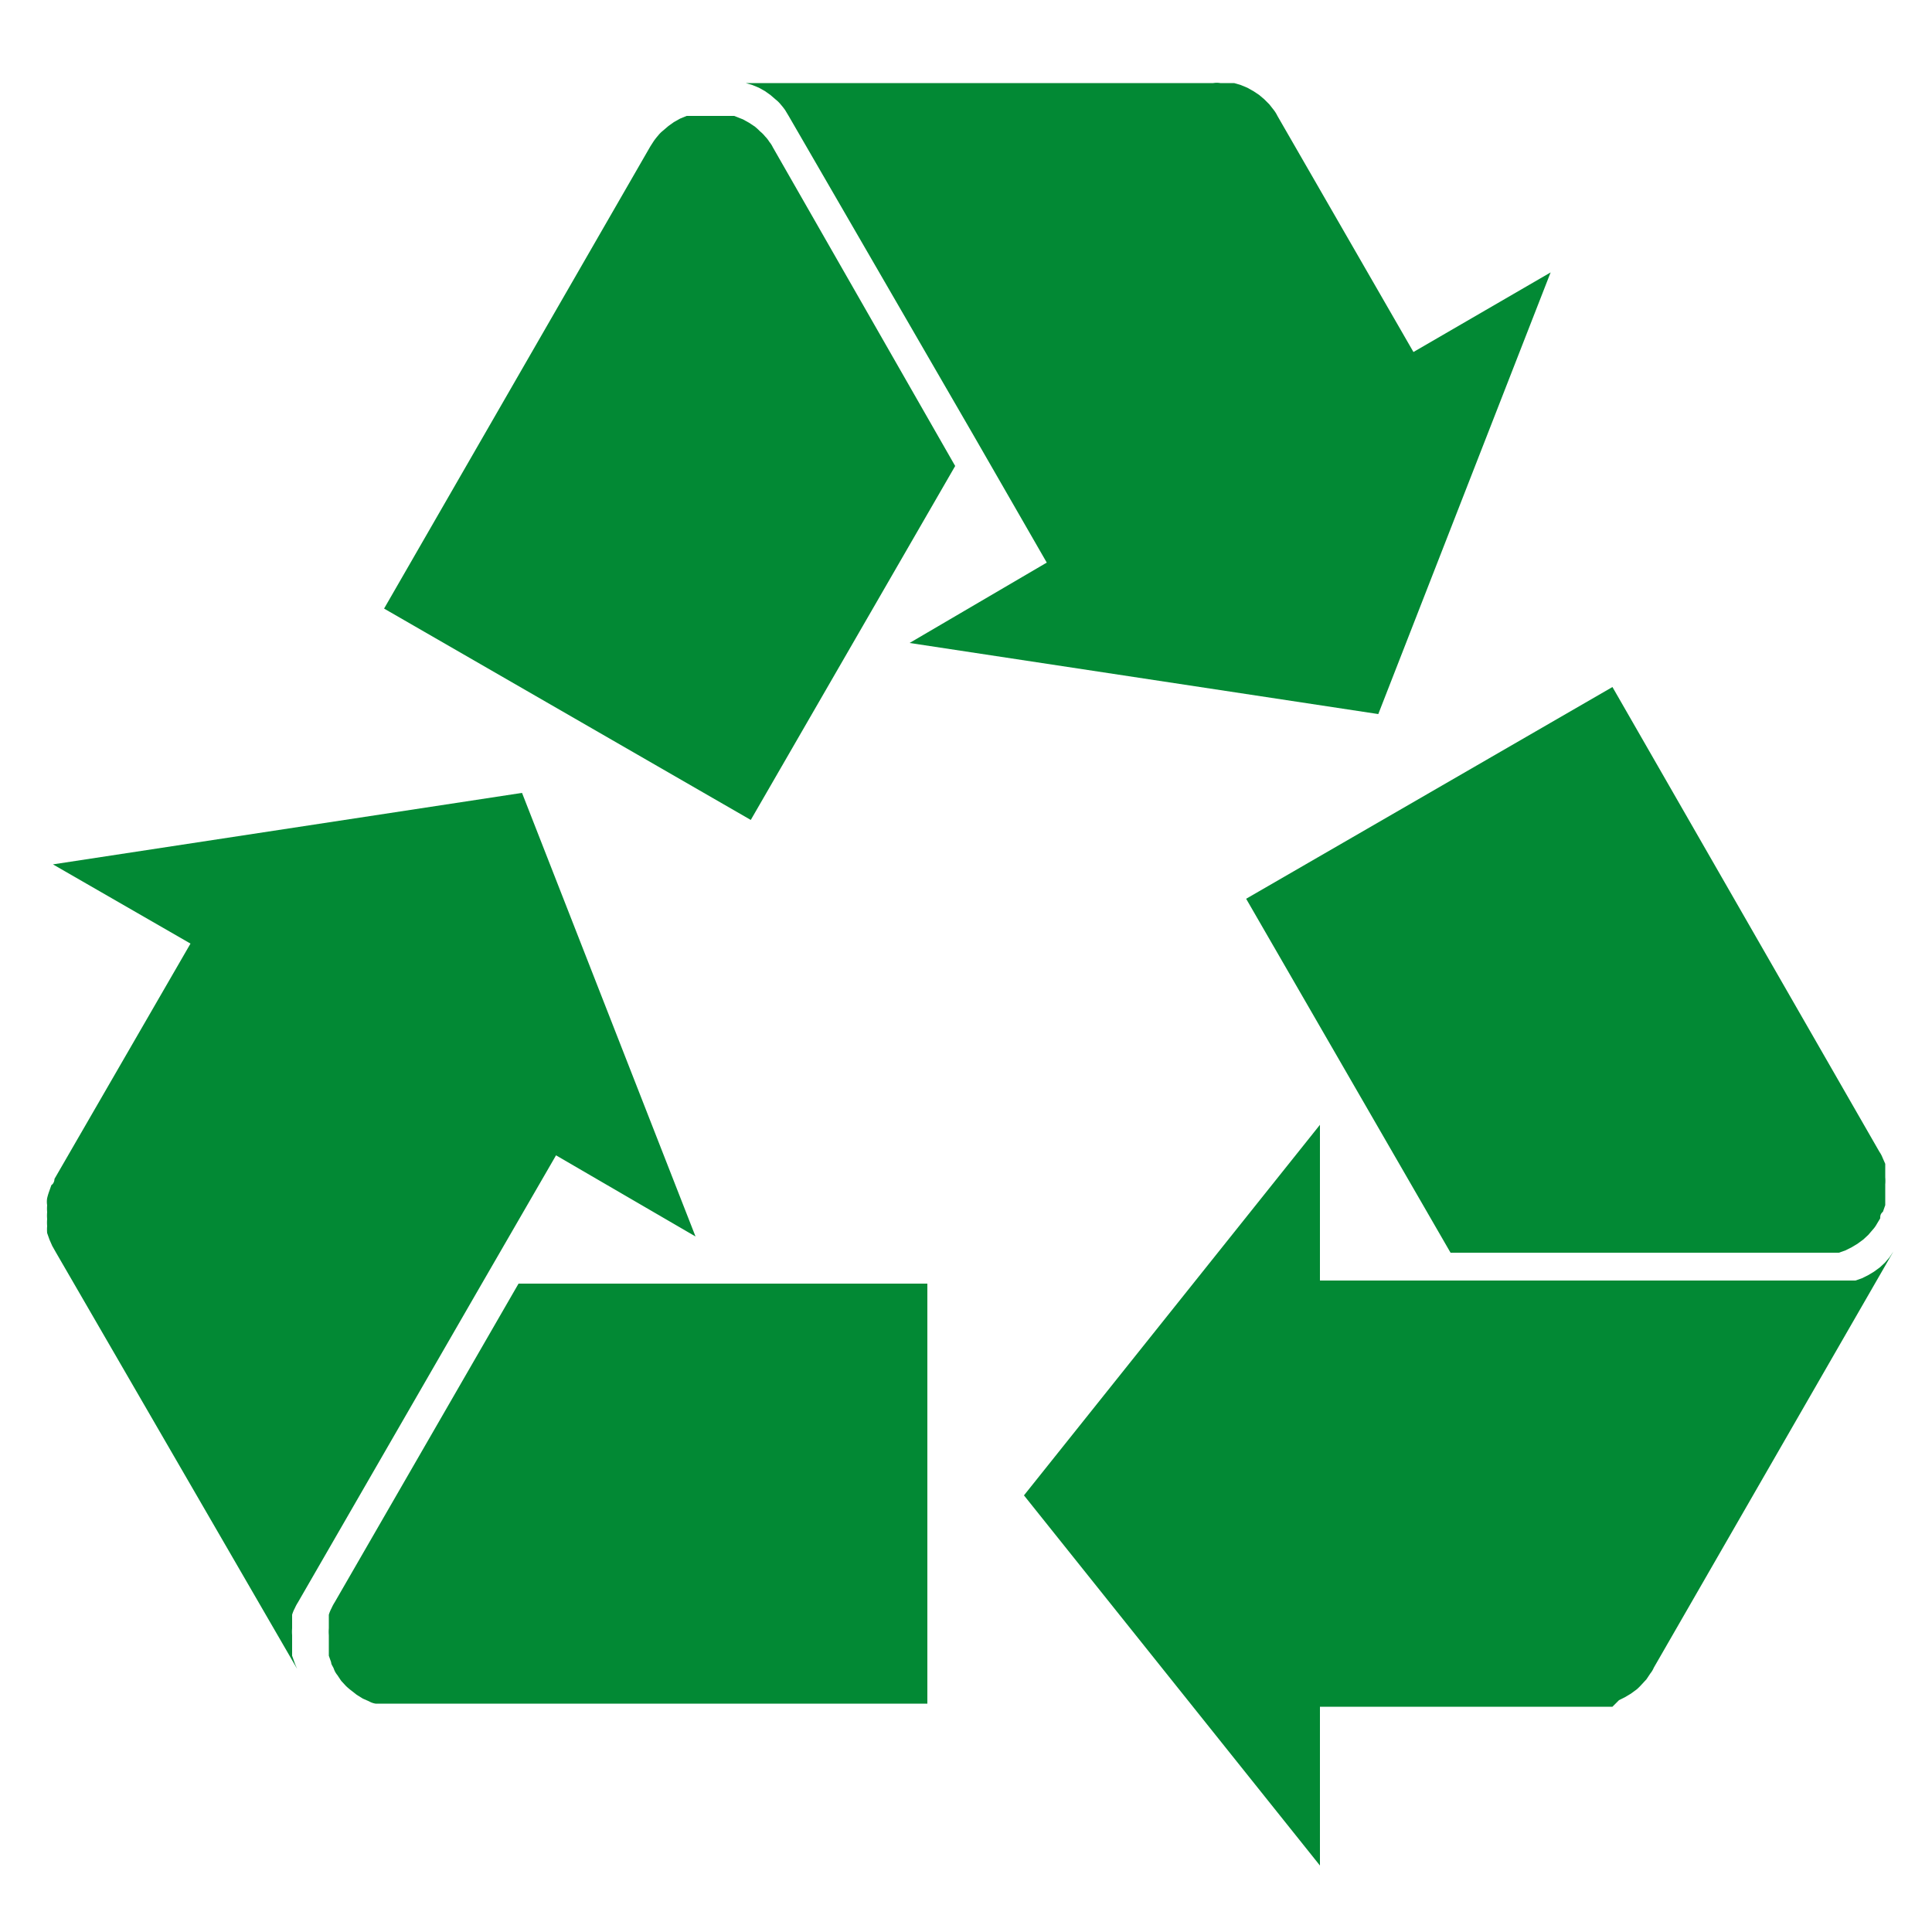
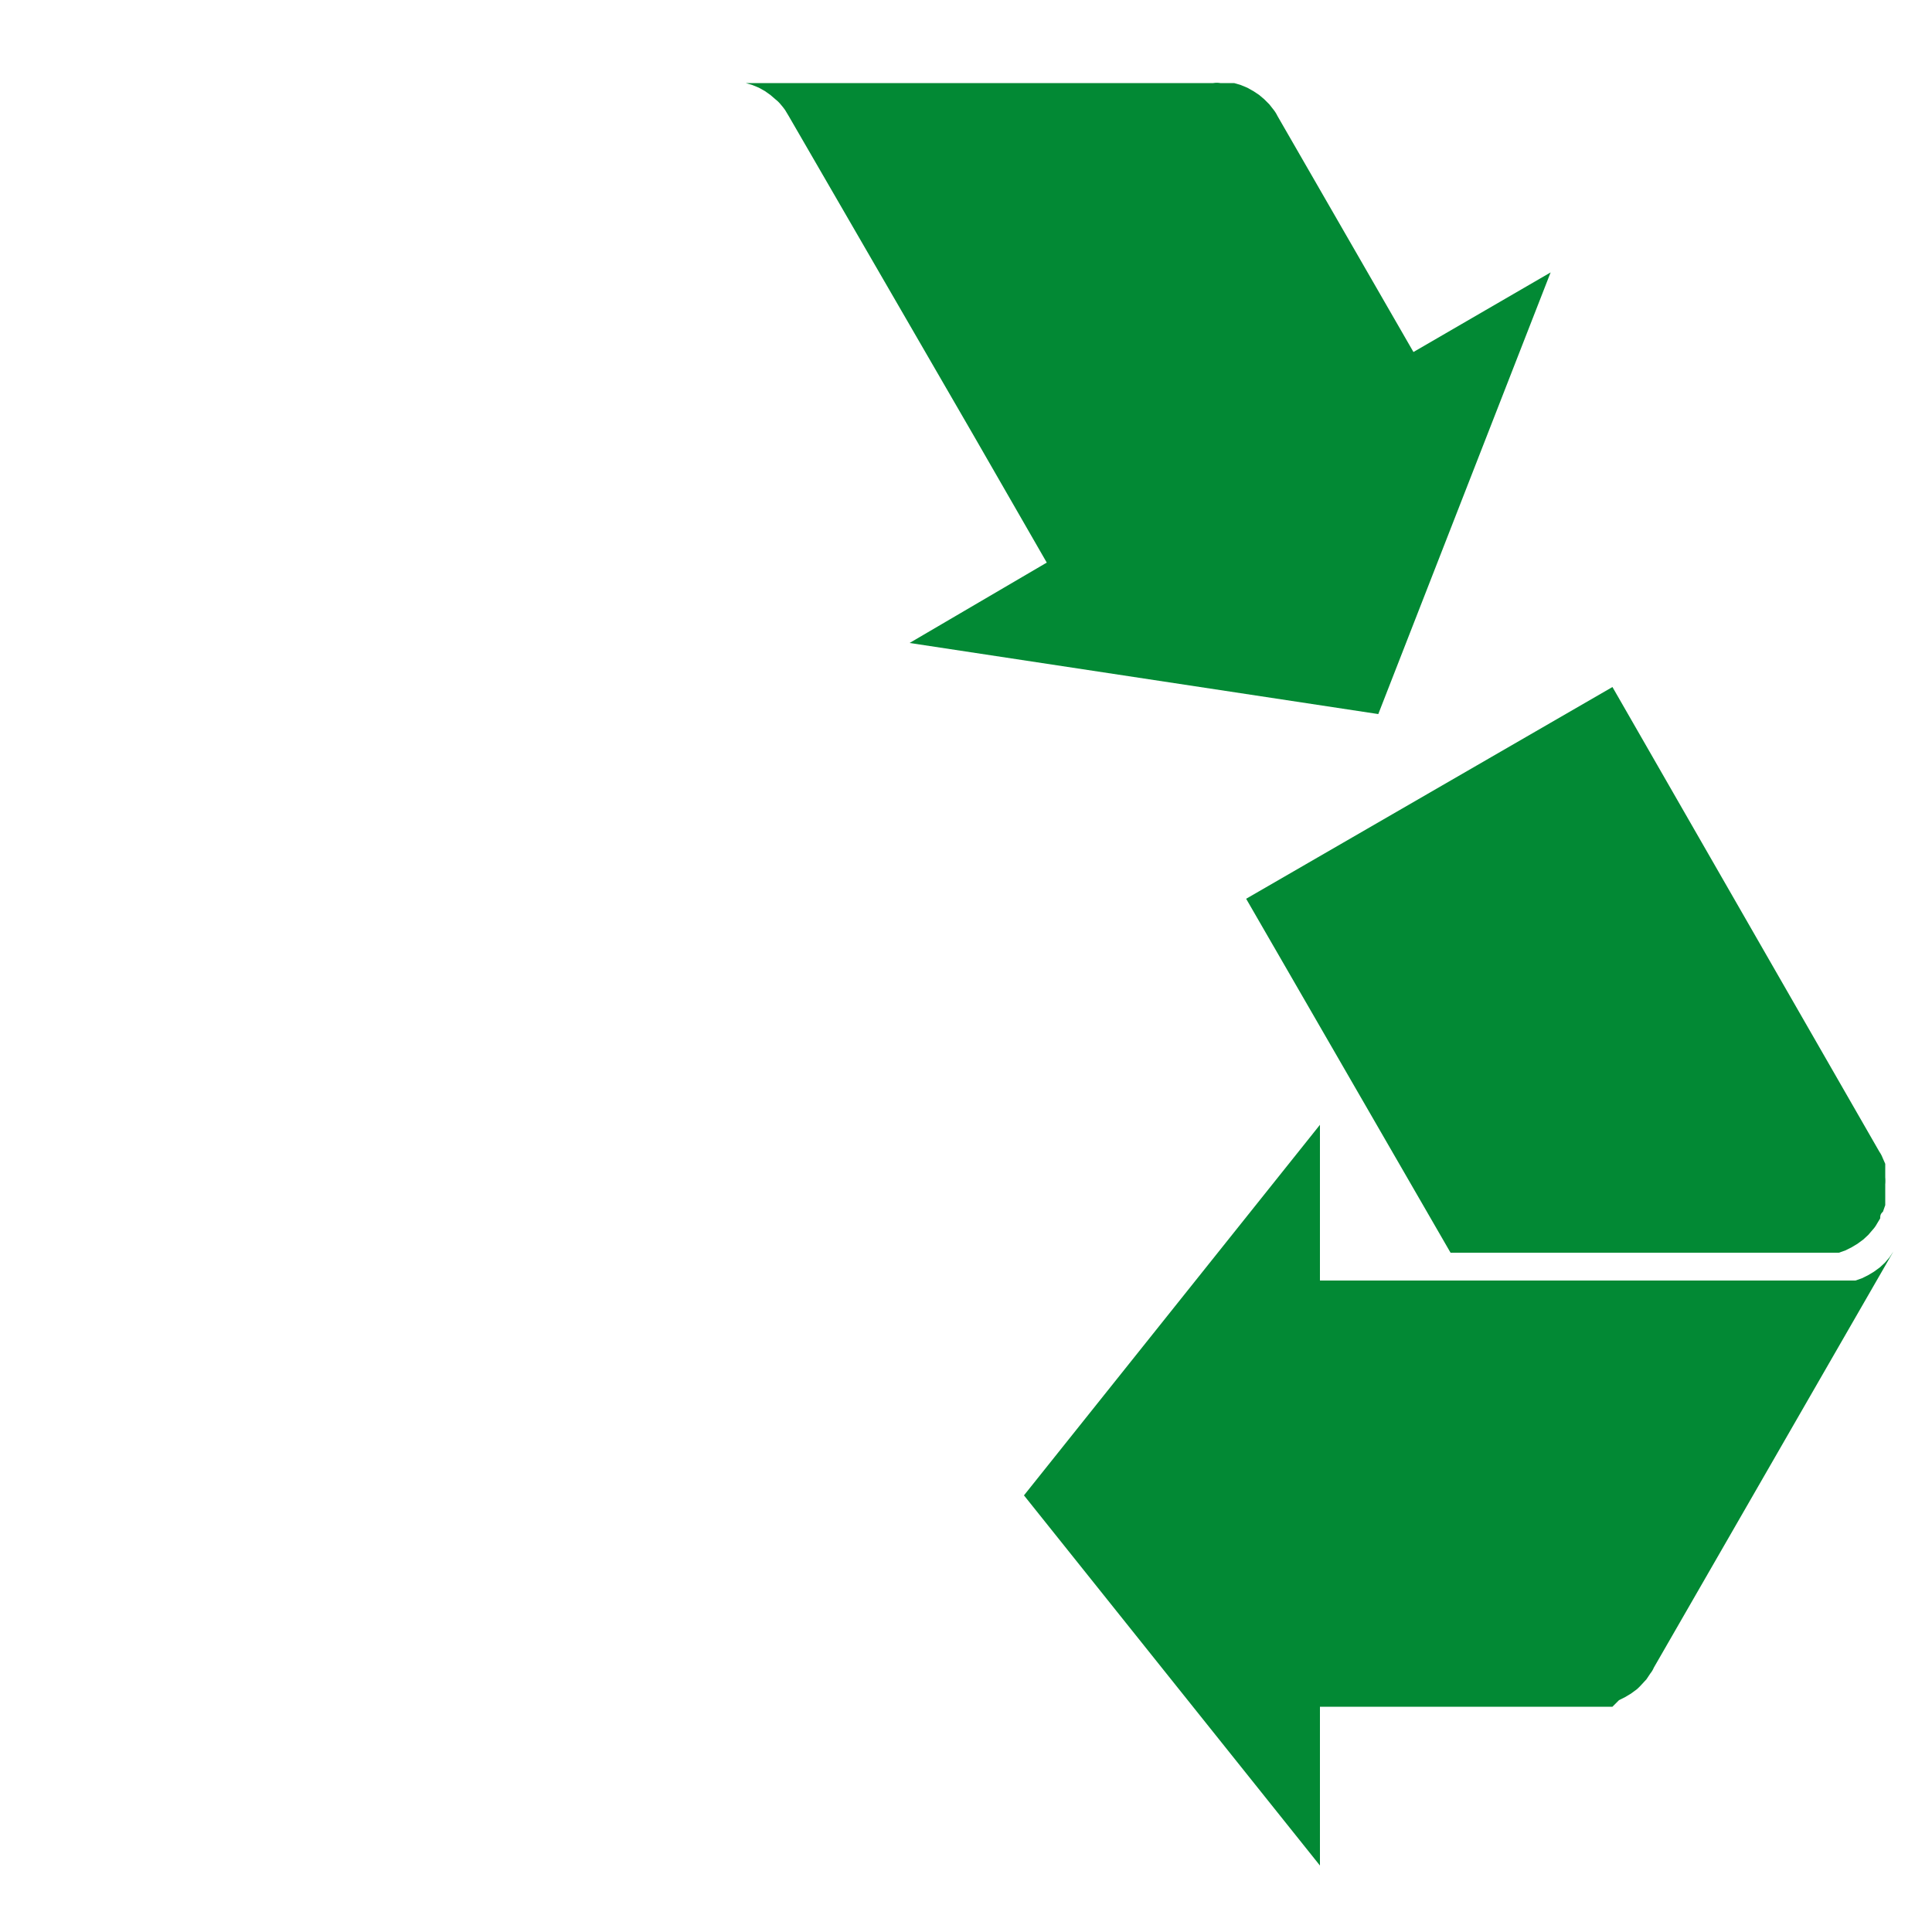
<svg xmlns="http://www.w3.org/2000/svg" id="Layer_1" data-name="Layer 1" viewBox="0 0 50 50">
  <defs>
    <style>.cls-1{fill:#028934;}</style>
  </defs>
  <g id="g1305">
    <g id="g1291">
-       <path id="path1287" class="cls-1" d="M24,33.22H13.42L8.66,41.47a1.09,1.09,0,0,0-.08.15.87.87,0,0,0-.07.17c0,.05,0,.11,0,.17l0,.18a1.09,1.09,0,0,0,0,.18v.18c0,.06,0,.12,0,.18s0,.11,0,.17l.06.17c0,.06.05.11.07.17h0a.51.51,0,0,0,.09.16l.1.15.12.13a1.49,1.49,0,0,0,.14.12l.14.11.16.1.16.07a.49.49,0,0,0,.17.06l.17,0,.18,0H24Z" />
-       <path id="path1289" class="cls-1" d="M18,32,13.51,20.52,1.37,22.37l3.56,2.05L1.41,30.51s0,.11-.08.16l-.06.17a1.54,1.54,0,0,0-.05.17.57.57,0,0,0,0,.18,1.1,1.1,0,0,0,0,.18,1.09,1.09,0,0,0,0,.18,1.1,1.1,0,0,0,0,.18,1.16,1.16,0,0,0,0,.18l.06.17.07.16.09.16L7.69,43.19s-.05-.11-.07-.17l-.06-.17c0-.05,0-.11,0-.17s0-.12,0-.18v-.18a1.09,1.09,0,0,1,0-.18l0-.18c0-.06,0-.12,0-.17a.87.87,0,0,1,.07-.17,1.09,1.09,0,0,1,.08-.15l4.76-8.25,1.92-3.32Z" />
-     </g>
+       </g>
    <g id="g1297">
      <path id="path1293" class="cls-1" d="M32.25,23.26l5.29,9.16h9.69l.18,0,.18,0,.17-.06.16-.08.15-.09.15-.11.13-.12.12-.14a.71.71,0,0,0,.1-.14h0l.09-.15c0-.06,0-.11.07-.17l.06-.17c0-.06,0-.12,0-.18s0-.12,0-.18v-.18a1.09,1.09,0,0,0,0-.18l0-.17c0-.06,0-.12,0-.18l-.07-.16a.71.71,0,0,0-.08-.15h0L41.73,17.78Z" />
      <path id="path1295" class="cls-1" d="M34.16,29.11,26.5,38.7l7.66,9.58V44.17h7.22l.17,0,.18,0L41.9,44l.16-.08.15-.09.15-.11a1.59,1.59,0,0,0,.13-.13l.12-.13.1-.15a.6.6,0,0,0,.09-.15L49,32.39l-.1.15-.12.14-.13.12-.15.11-.15.09-.16.08-.17.06-.18,0-.18,0H34.16Z" />
    </g>
    <g id="g1303">
-       <path id="path1299" class="cls-1" d="M19.43,21.22l5.29-9.16L20,3.81a.67.67,0,0,0-.09-.14.76.76,0,0,0-.11-.14.8.8,0,0,0-.13-.13,1.42,1.42,0,0,0-.13-.12l-.15-.1-.16-.09L19,3l-.17,0-.18,0-.18,0H18.3l-.18,0-.18,0-.17,0-.17.07-.16.09-.14.1-.14.12a.8.8,0,0,0-.13.13,1.71,1.71,0,0,0-.11.14l-.09.14h0L9.94,15.75Z" />
      <path id="path1301" class="cls-1" d="M23.54,16.64l12.13,1.84L40.13,7.05,36.58,9.11,33.06,3a.86.86,0,0,0-.1-.16l-.11-.14-.13-.13-.13-.11-.15-.1-.16-.09-.17-.07-.17-.05-.18,0h-.18a.54.54,0,0,0-.18,0H19.12l.18,0,.17.05.17.07.16.09.14.1.14.12a.8.8,0,0,1,.13.13,1.71,1.71,0,0,1,.11.14l.09.15,4.77,8.24,1.91,3.32Z" />
    </g>
  </g>
</svg>